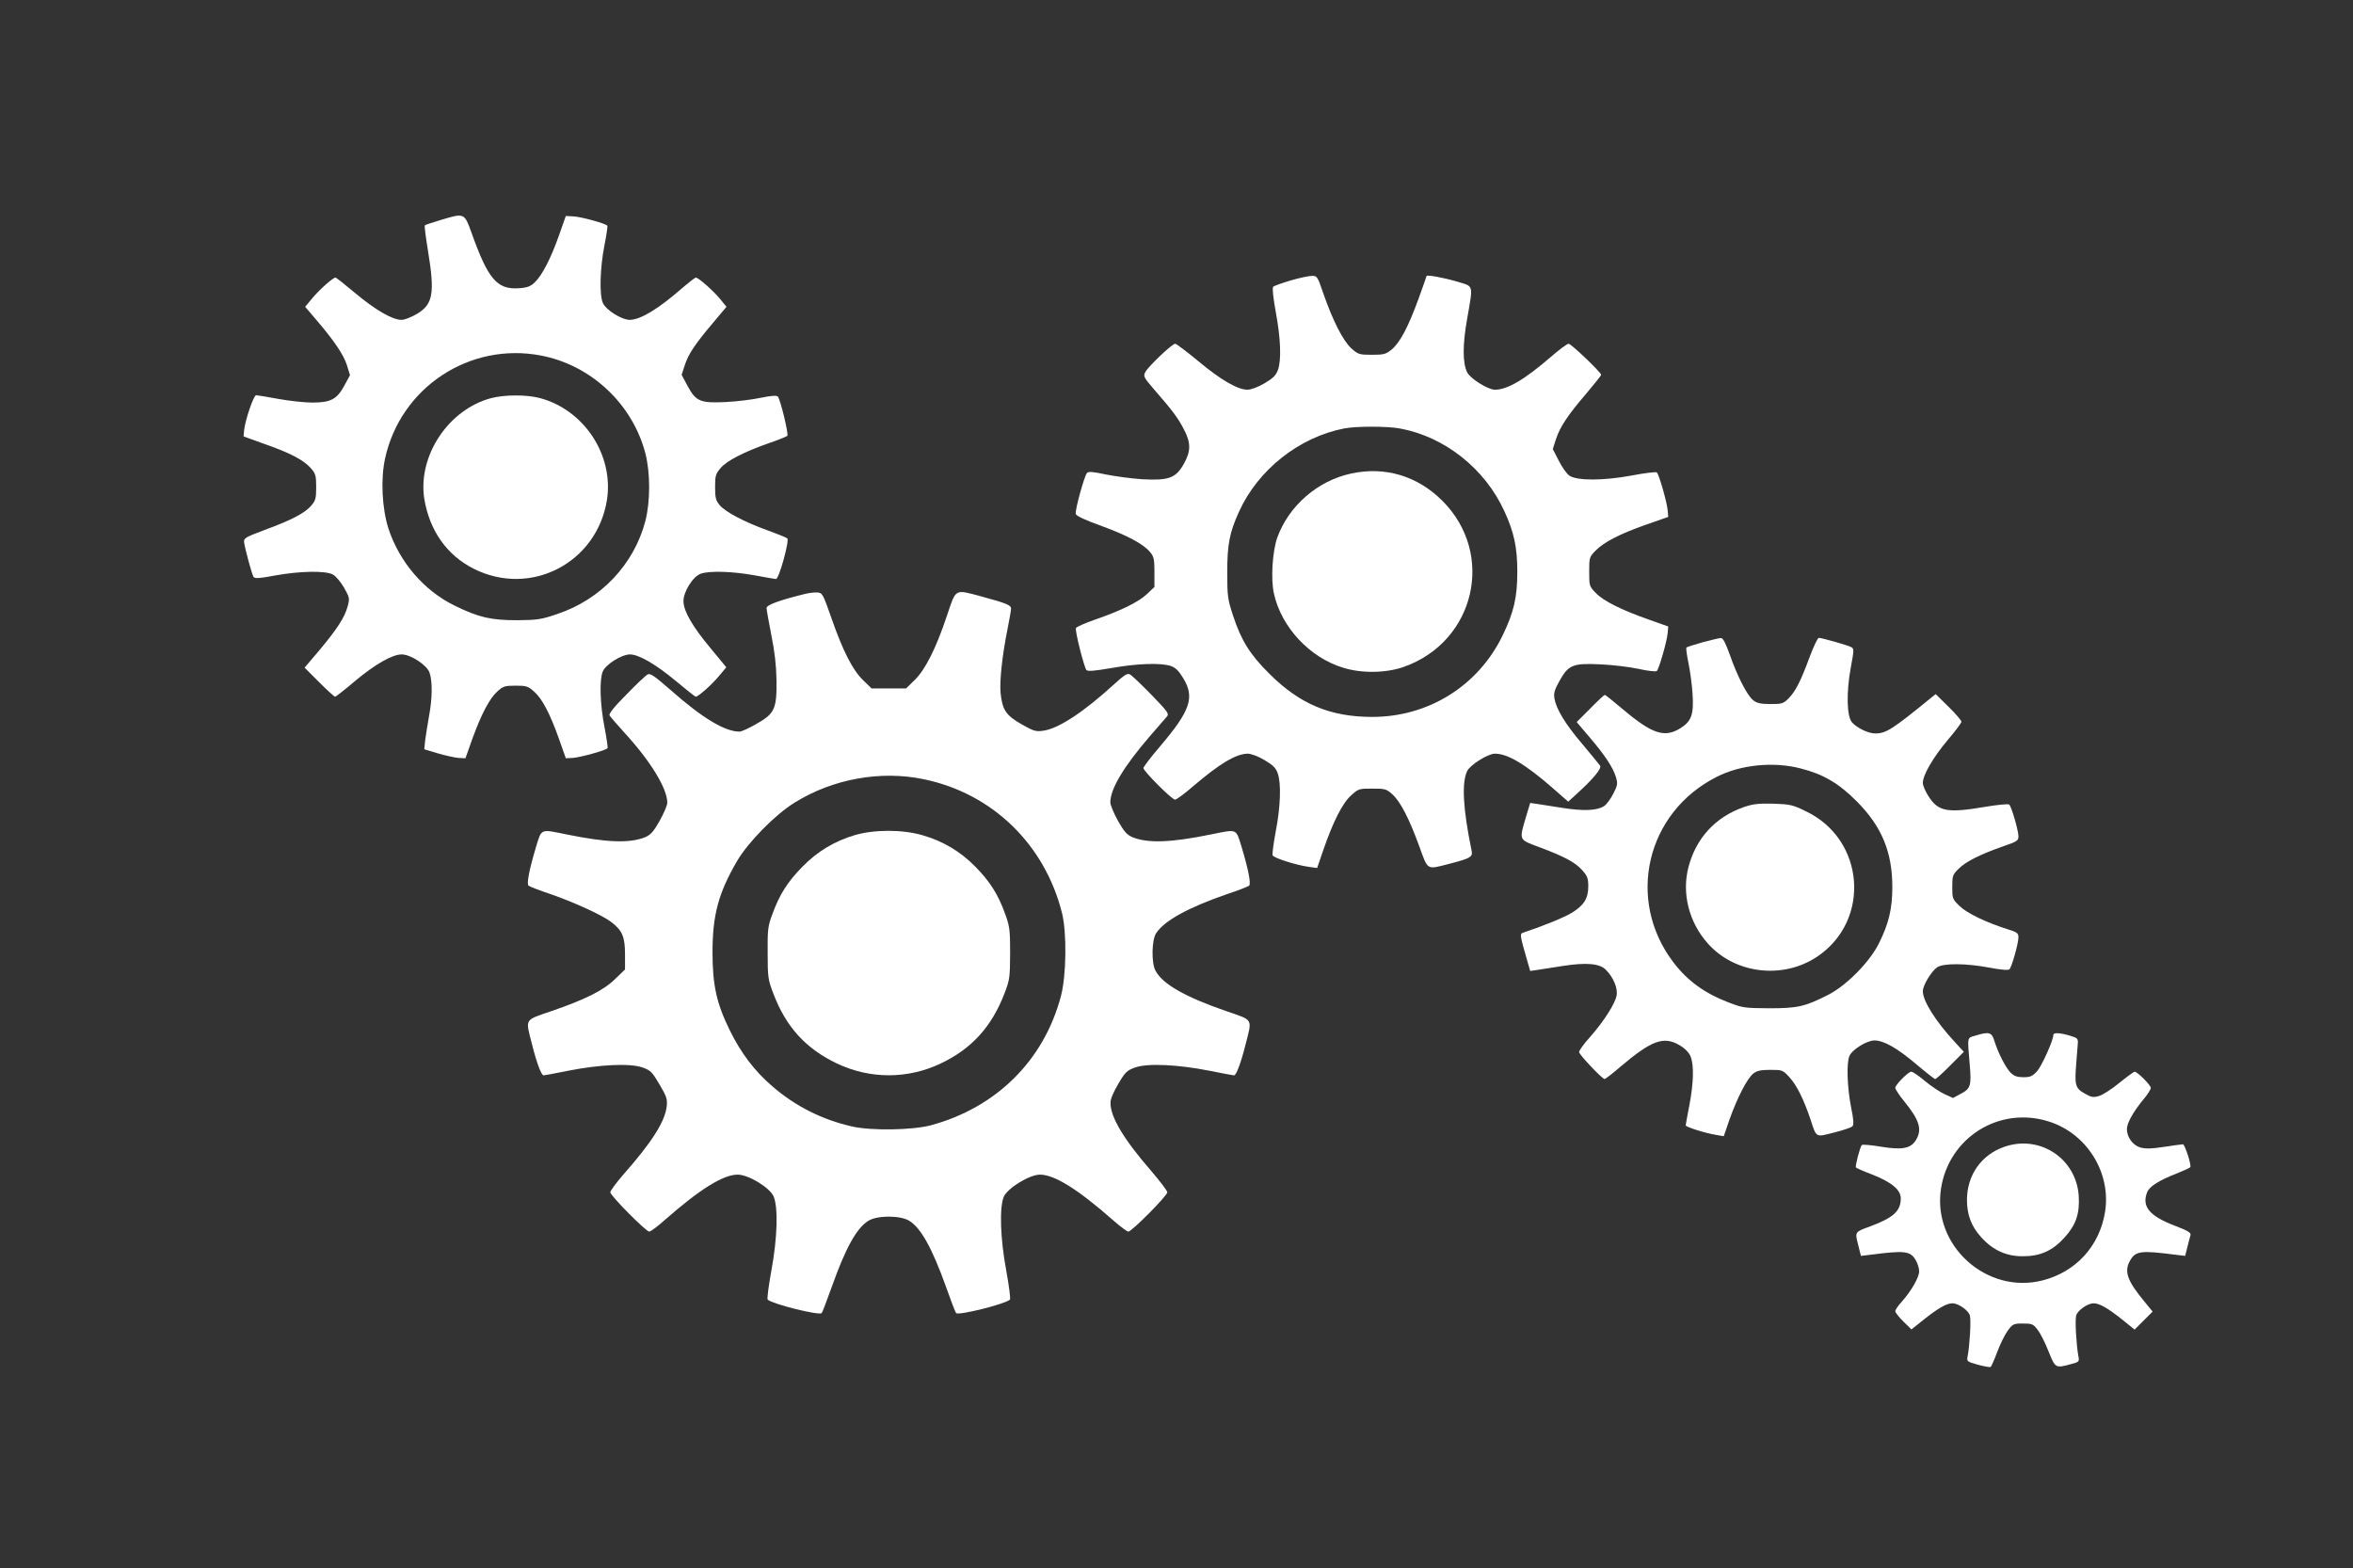
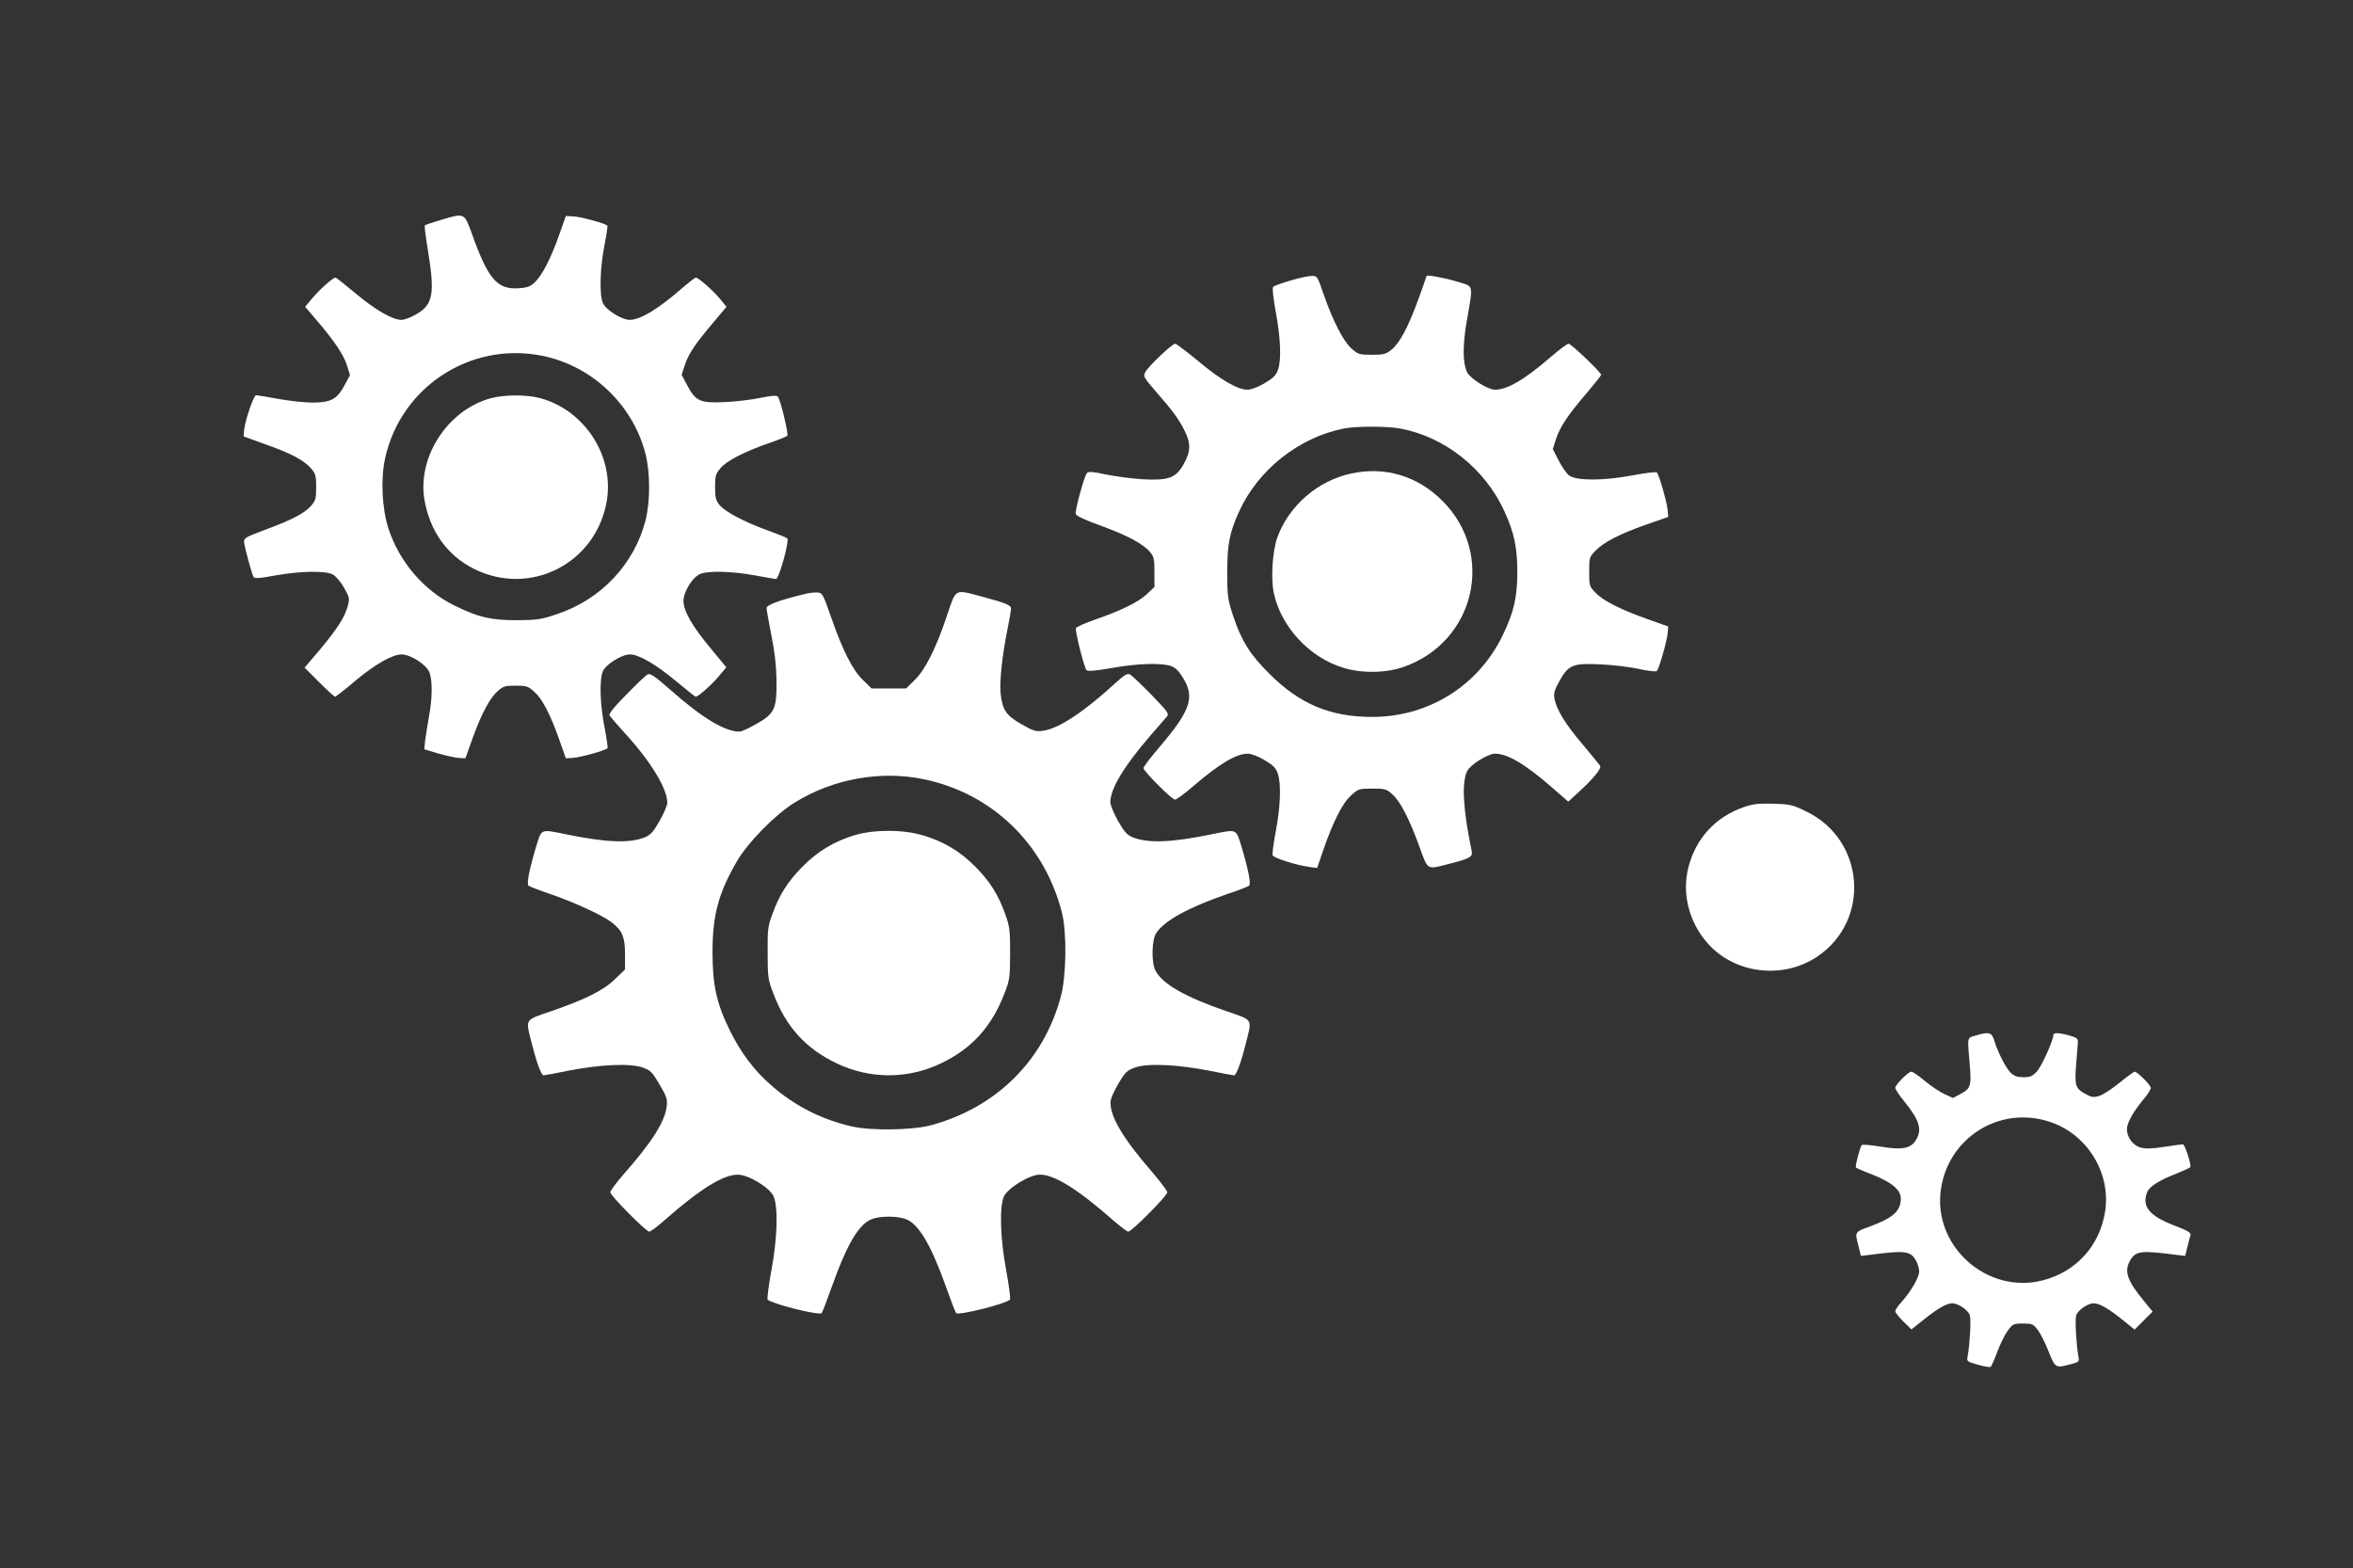
<svg xmlns="http://www.w3.org/2000/svg" version="1.0" width="1280pt" height="853pt" viewBox="0 0 1280 853" preserveAspectRatio="xMidYMid meet">
  <rect x="0" y="0" width="1280" height="853" fill="#333333" stroke="none" />
  <g transform="translate(0,853) scale(0.1,-0.1)" fill="#ffffff" stroke="none">
    <path d="M2400 7334 c-46 -14 -87 -27 -89 -30 -3 -2 5 -64 17 -137 38 -232 28 -292 -59 -344 -30 -18 -68 -33 -85 -33 -49 0 -141 53 -251 145 -56 47 -104 85 -108 85 -13 0 -86 -64 -125 -111 l-40 -48 58 -68 c98 -114 151 -192 169 -249 l17 -55 -31 -57 c-40 -74 -74 -92 -174 -92 -41 0 -125 9 -185 20 -60 11 -114 20 -121 20 -13 0 -59 -134 -65 -190 l-3 -34 116 -42 c140 -49 211 -87 250 -131 26 -30 29 -41 29 -103 0 -62 -3 -73 -29 -103 -36 -40 -105 -76 -254 -131 -104 -39 -112 -44 -109 -67 5 -36 42 -172 51 -187 6 -10 31 -9 121 8 136 24 269 26 310 5 16 -8 43 -40 61 -71 31 -55 32 -59 20 -103 -16 -60 -58 -124 -155 -240 l-79 -93 79 -79 c43 -43 82 -79 87 -79 4 0 53 38 108 85 109 91 203 145 254 145 49 0 138 -58 152 -100 16 -48 15 -139 -3 -235 -8 -44 -17 -103 -21 -131 l-5 -50 73 -22 c41 -12 91 -23 112 -25 l39 -2 38 107 c49 135 94 220 137 258 30 27 41 30 98 30 58 0 68 -3 100 -32 44 -38 86 -118 136 -258 l37 -105 39 2 c42 3 181 42 188 53 2 4 -5 54 -16 111 -25 126 -29 261 -10 306 16 39 103 93 148 93 48 0 141 -54 250 -145 56 -47 104 -85 108 -85 13 0 86 64 125 111 l41 49 -85 103 c-98 117 -146 200 -148 254 -2 52 51 137 94 152 48 17 173 13 294 -9 60 -11 112 -20 115 -20 17 0 74 209 62 221 -5 5 -53 24 -108 44 -127 46 -229 100 -260 137 -21 25 -25 40 -25 98 0 63 3 72 31 105 35 40 129 88 264 135 50 17 93 35 98 39 8 8 -38 200 -52 214 -7 7 -40 4 -93 -7 -46 -10 -130 -20 -188 -23 -140 -7 -164 3 -209 86 l-33 62 17 52 c20 62 56 115 153 230 l74 88 -36 44 c-37 45 -117 115 -131 115 -4 0 -35 -24 -69 -53 -136 -119 -231 -176 -290 -177 -44 0 -131 54 -147 93 -19 45 -15 190 9 312 11 55 18 103 16 107 -8 12 -143 49 -186 51 l-40 2 -37 -105 c-44 -125 -92 -218 -132 -256 -23 -22 -40 -29 -87 -32 -118 -8 -167 49 -257 302 -39 108 -39 108 -165 70z m542 -738 c274 -52 499 -264 569 -533 27 -106 27 -260 0 -366 -61 -236 -242 -428 -479 -507 -87 -30 -109 -33 -217 -34 -145 0 -211 15 -343 80 -166 81 -300 238 -359 419 -35 109 -43 270 -18 382 85 386 460 633 847 559z" />
    <path d="M2671 6364 c-232 -62 -399 -314 -363 -547 28 -172 122 -307 269 -381 310 -156 671 32 725 376 37 244 -126 490 -367 553 -73 19 -192 18 -264 -1z" />
    <path d="M7020 7004 c-47 -14 -89 -29 -94 -34 -6 -6 0 -59 14 -137 27 -145 31 -261 12 -315 -11 -30 -26 -45 -73 -73 -36 -21 -73 -35 -93 -35 -53 0 -145 53 -267 155 -63 52 -120 95 -126 95 -17 0 -145 -122 -162 -153 -13 -24 -10 -29 50 -99 96 -110 126 -150 159 -213 39 -75 39 -119 -1 -190 -43 -76 -82 -90 -227 -82 -59 4 -147 16 -197 26 -69 15 -93 17 -102 8 -14 -15 -66 -202 -61 -223 2 -10 52 -34 137 -64 144 -53 229 -98 267 -143 21 -25 24 -39 24 -109 l0 -81 -40 -38 c-46 -44 -142 -91 -284 -140 -54 -19 -100 -39 -103 -46 -6 -15 44 -212 57 -228 7 -8 44 -5 137 11 140 25 269 29 322 11 26 -9 44 -27 68 -67 63 -104 39 -176 -128 -372 -49 -57 -88 -109 -89 -116 0 -17 155 -172 172 -172 8 0 53 33 100 74 143 122 231 175 295 176 19 0 57 -14 92 -35 47 -28 62 -43 72 -73 19 -54 15 -181 -11 -314 -12 -65 -20 -124 -17 -131 5 -14 129 -54 199 -63 l43 -6 34 99 c52 151 104 255 151 296 39 36 43 37 115 37 68 0 77 -2 108 -30 44 -38 93 -134 147 -282 49 -135 39 -129 161 -98 120 31 132 38 124 74 -47 228 -54 368 -24 431 16 34 112 94 150 95 69 1 166 -57 312 -184 l88 -77 47 43 c88 80 137 138 126 153 -5 7 -48 60 -96 117 -93 109 -142 190 -152 248 -5 28 0 47 27 95 49 88 72 98 222 91 66 -3 161 -14 210 -25 50 -11 94 -16 98 -11 12 11 56 165 59 207 l3 35 -110 39 c-147 52 -243 100 -285 144 -34 35 -35 38 -35 115 0 76 1 80 34 114 46 47 133 92 276 142 l120 42 -3 35 c-3 42 -47 196 -59 207 -4 4 -66 -3 -138 -17 -151 -28 -294 -29 -337 -1 -14 9 -40 45 -58 81 l-33 64 17 53 c22 68 64 131 166 250 44 52 80 97 80 101 0 13 -163 169 -177 169 -8 0 -51 -32 -96 -71 -142 -123 -238 -180 -306 -179 -38 1 -134 61 -150 95 -25 51 -25 150 0 290 33 191 37 175 -51 202 -73 22 -170 40 -170 31 0 -2 -20 -59 -44 -125 -56 -153 -100 -236 -145 -274 -32 -26 -43 -29 -108 -29 -69 0 -75 2 -112 35 -45 41 -101 151 -152 298 -32 94 -34 97 -64 96 -16 0 -68 -11 -115 -25z m596 -805 c243 -45 462 -218 568 -451 52 -113 70 -196 70 -328 0 -140 -19 -220 -79 -345 -133 -276 -404 -445 -710 -445 -229 0 -395 70 -560 235 -105 104 -153 181 -197 315 -29 88 -32 105 -32 235 0 153 12 217 64 331 103 228 326 405 571 453 64 13 236 13 305 0z" />
    <path d="M7350 5954 c-182 -39 -339 -175 -402 -349 -26 -75 -36 -224 -18 -304 40 -182 193 -347 375 -403 101 -32 235 -30 331 4 389 137 500 615 210 904 -135 135 -312 188 -496 148z" />
    <path d="M4375 5298 c-138 -34 -205 -59 -205 -76 0 -9 12 -75 26 -147 18 -89 27 -166 28 -245 2 -157 -10 -182 -109 -238 -40 -23 -81 -42 -92 -42 -80 0 -203 74 -377 228 -86 75 -109 91 -123 83 -10 -5 -62 -54 -116 -110 -67 -67 -96 -104 -91 -113 4 -7 41 -50 82 -95 142 -155 232 -303 232 -380 0 -14 -19 -58 -42 -99 -34 -60 -49 -76 -80 -89 -84 -33 -207 -29 -427 16 -143 29 -134 33 -165 -68 -37 -123 -52 -201 -41 -211 6 -5 60 -26 120 -46 130 -45 280 -114 329 -151 61 -46 76 -81 76 -176 l0 -83 -54 -52 c-63 -62 -162 -111 -348 -175 -148 -51 -140 -38 -104 -180 26 -103 51 -169 63 -169 4 0 64 11 133 25 171 34 338 42 405 18 45 -16 53 -25 93 -93 38 -64 43 -80 39 -117 -9 -84 -80 -196 -239 -376 -37 -43 -68 -85 -68 -93 0 -18 194 -214 212 -214 7 0 45 28 83 62 192 169 319 248 398 248 58 0 174 -70 195 -118 26 -59 21 -227 -12 -405 -15 -82 -24 -153 -20 -157 26 -24 281 -88 294 -73 4 4 28 69 55 143 74 209 135 320 199 359 48 30 174 30 222 0 64 -39 125 -150 200 -359 26 -74 51 -139 55 -143 12 -15 267 49 293 73 4 4 -5 75 -20 157 -33 177 -38 346 -13 404 22 47 140 119 196 119 79 0 206 -79 398 -248 39 -34 76 -62 83 -62 18 0 212 195 212 214 0 8 -38 58 -85 113 -153 176 -226 298 -224 376 0 19 18 60 43 102 37 63 47 72 91 88 67 24 234 16 405 -18 69 -14 129 -25 133 -25 12 0 37 66 63 169 36 142 44 129 -104 180 -226 78 -349 148 -387 222 -22 42 -20 166 4 202 45 69 175 140 386 213 61 20 114 41 120 46 11 10 -4 88 -41 211 -31 101 -22 97 -165 68 -220 -45 -343 -49 -427 -16 -31 13 -46 29 -80 89 -23 41 -42 87 -42 102 1 74 73 194 215 359 43 50 85 98 93 107 13 15 4 27 -84 118 -55 56 -107 106 -117 111 -14 8 -30 -2 -85 -52 -165 -151 -302 -242 -386 -254 -40 -6 -52 -3 -119 35 -85 49 -104 77 -114 170 -6 65 9 206 38 349 10 51 19 101 19 110 0 19 -24 29 -160 66 -150 40 -138 46 -189 -105 -59 -177 -118 -294 -176 -350 l-46 -45 -94 0 -94 0 -46 45 c-57 55 -110 159 -173 340 -46 131 -48 135 -77 137 -17 1 -48 -3 -70 -9z m650 -1007 c373 -77 658 -354 752 -727 27 -107 24 -343 -6 -454 -93 -350 -352 -606 -709 -702 -100 -26 -322 -30 -427 -6 -163 37 -308 110 -433 218 -98 84 -171 181 -232 305 -72 146 -94 246 -94 425 0 202 32 321 133 495 60 103 208 254 314 319 207 129 468 176 702 127z" />
    <path d="M4650 3987 c-111 -33 -204 -89 -285 -172 -80 -81 -125 -152 -163 -257 -25 -66 -27 -85 -26 -213 0 -131 2 -145 31 -220 68 -181 177 -300 345 -380 180 -86 386 -86 566 0 168 80 276 199 346 380 29 75 30 88 31 220 0 127 -3 147 -27 213 -38 106 -83 177 -163 258 -82 83 -176 139 -289 171 -107 31 -259 31 -366 0z" />
-     <path d="M9262 5036 c-45 -13 -85 -25 -88 -29 -3 -3 2 -41 11 -84 9 -43 19 -117 22 -164 8 -115 -5 -152 -65 -190 -86 -54 -153 -33 -312 101 -52 44 -97 80 -100 80 -3 0 -39 -33 -79 -74 l-74 -74 67 -79 c85 -99 130 -167 146 -219 11 -37 10 -45 -14 -92 -14 -28 -37 -59 -50 -67 -37 -25 -113 -28 -226 -10 -58 9 -121 19 -141 22 l-35 5 -22 -73 c-39 -133 -42 -125 73 -168 136 -51 196 -83 233 -126 27 -30 32 -44 32 -87 0 -66 -24 -104 -92 -145 -42 -25 -157 -72 -266 -108 -14 -5 -12 -20 21 -134 l21 -73 35 5 c20 3 83 13 141 22 127 20 202 14 235 -20 41 -40 67 -102 59 -141 -8 -44 -70 -141 -145 -226 -33 -36 -59 -73 -59 -81 0 -14 126 -147 139 -147 4 0 43 30 87 68 169 143 234 166 319 117 31 -18 52 -40 61 -61 20 -47 17 -146 -6 -266 -11 -57 -20 -106 -20 -110 0 -9 109 -43 166 -52 l41 -7 32 93 c41 115 96 223 129 248 19 15 40 20 92 20 67 0 68 -1 105 -41 40 -44 78 -122 114 -229 33 -101 26 -97 128 -71 48 12 93 27 100 34 8 9 7 35 -8 107 -20 104 -25 234 -9 274 13 35 95 86 137 86 50 0 123 -41 228 -130 52 -44 98 -80 102 -80 5 0 42 33 82 74 l74 74 -45 49 c-108 116 -178 227 -178 281 0 32 47 109 78 130 35 23 156 22 285 -2 62 -12 102 -15 108 -9 13 13 49 141 49 174 0 22 -7 28 -56 43 -118 37 -224 88 -264 127 -39 38 -40 41 -40 104 0 60 2 67 35 99 38 39 119 79 242 122 76 26 83 31 83 55 0 30 -37 159 -50 172 -4 5 -63 -1 -130 -12 -205 -35 -255 -26 -307 54 -18 27 -33 61 -33 76 0 43 56 139 135 233 41 48 75 93 75 100 0 6 -31 43 -70 81 l-70 69 -24 -19 c-212 -173 -246 -195 -305 -195 -37 0 -98 29 -126 60 -29 32 -32 163 -7 298 18 97 18 103 2 112 -19 10 -159 50 -176 50 -6 0 -28 -46 -49 -102 -49 -133 -77 -188 -115 -227 -29 -29 -37 -31 -99 -31 -53 0 -74 5 -93 20 -33 25 -88 133 -128 248 -24 66 -37 92 -49 91 -9 0 -53 -11 -99 -23z m532 -686 c123 -31 209 -81 306 -179 136 -136 194 -276 194 -466 0 -118 -19 -198 -72 -305 -49 -101 -177 -231 -277 -282 -127 -64 -165 -73 -320 -73 -132 1 -145 2 -220 31 -133 51 -225 118 -302 219 -259 340 -148 816 236 1009 129 66 308 84 455 46z" />
-     <path d="M9485 4139 c-154 -54 -259 -169 -300 -326 -37 -142 2 -299 104 -414 146 -166 407 -199 595 -74 295 196 262 639 -61 792 -71 35 -86 38 -178 41 -81 2 -111 -2 -160 -19z" />
+     <path d="M9485 4139 c-154 -54 -259 -169 -300 -326 -37 -142 2 -299 104 -414 146 -166 407 -199 595 -74 295 196 262 639 -61 792 -71 35 -86 38 -178 41 -81 2 -111 -2 -160 -19" />
    <path d="M10745 2896 c-45 -13 -43 -3 -30 -157 10 -114 5 -131 -48 -159 l-43 -23 -44 20 c-25 11 -73 43 -107 71 -34 29 -68 52 -76 52 -16 0 -87 -71 -87 -88 0 -7 22 -41 50 -75 82 -101 97 -151 63 -208 -28 -47 -75 -56 -191 -37 -53 9 -100 13 -104 9 -9 -8 -37 -114 -32 -122 2 -3 42 -21 90 -39 104 -41 154 -83 154 -129 0 -69 -40 -105 -165 -152 -86 -31 -85 -30 -67 -100 l15 -61 51 6 c186 24 217 21 246 -27 11 -18 20 -46 20 -63 0 -33 -43 -107 -96 -167 -19 -20 -34 -43 -34 -50 0 -7 20 -32 44 -56 l44 -43 69 55 c77 61 122 87 154 87 33 0 88 -39 95 -67 7 -25 -1 -161 -12 -219 -6 -30 -5 -31 55 -48 34 -9 65 -15 70 -12 4 3 20 39 35 80 16 42 41 94 57 116 28 38 32 40 84 40 50 0 56 -3 80 -35 15 -19 41 -71 59 -117 37 -92 37 -92 125 -68 41 11 43 13 37 43 -11 59 -19 195 -12 220 7 28 62 67 95 67 32 0 77 -26 155 -88 l68 -55 49 49 49 49 -41 50 c-99 119 -117 170 -79 232 29 48 60 51 246 27 l51 -6 12 48 c7 27 14 56 17 65 4 13 -16 25 -90 53 -134 52 -176 103 -146 180 12 31 63 64 158 101 40 16 75 32 77 36 7 11 -30 124 -40 124 -6 0 -52 -6 -103 -14 -71 -11 -101 -11 -130 -3 -41 13 -72 56 -72 100 0 33 36 96 89 160 23 27 41 55 41 64 0 15 -73 88 -88 88 -4 0 -41 -27 -82 -60 -41 -34 -91 -66 -111 -72 -32 -9 -42 -8 -78 13 -51 28 -56 46 -47 158 4 47 8 99 9 115 2 26 -2 30 -43 42 -54 16 -90 18 -90 4 0 -29 -63 -169 -89 -198 -25 -27 -37 -32 -74 -32 -34 0 -50 6 -70 25 -27 28 -68 108 -88 173 -14 47 -29 51 -104 28z m397 -466 c209 -64 344 -279 309 -494 -30 -184 -157 -324 -338 -371 -305 -79 -603 189 -554 500 43 277 316 448 583 365z" />
-     <path d="M10905 2292 c-126 -43 -204 -153 -205 -288 0 -82 23 -144 76 -203 64 -72 139 -106 229 -105 94 0 160 30 224 100 64 70 85 131 79 228 -13 203 -211 334 -403 268z" />
  </g>
</svg>